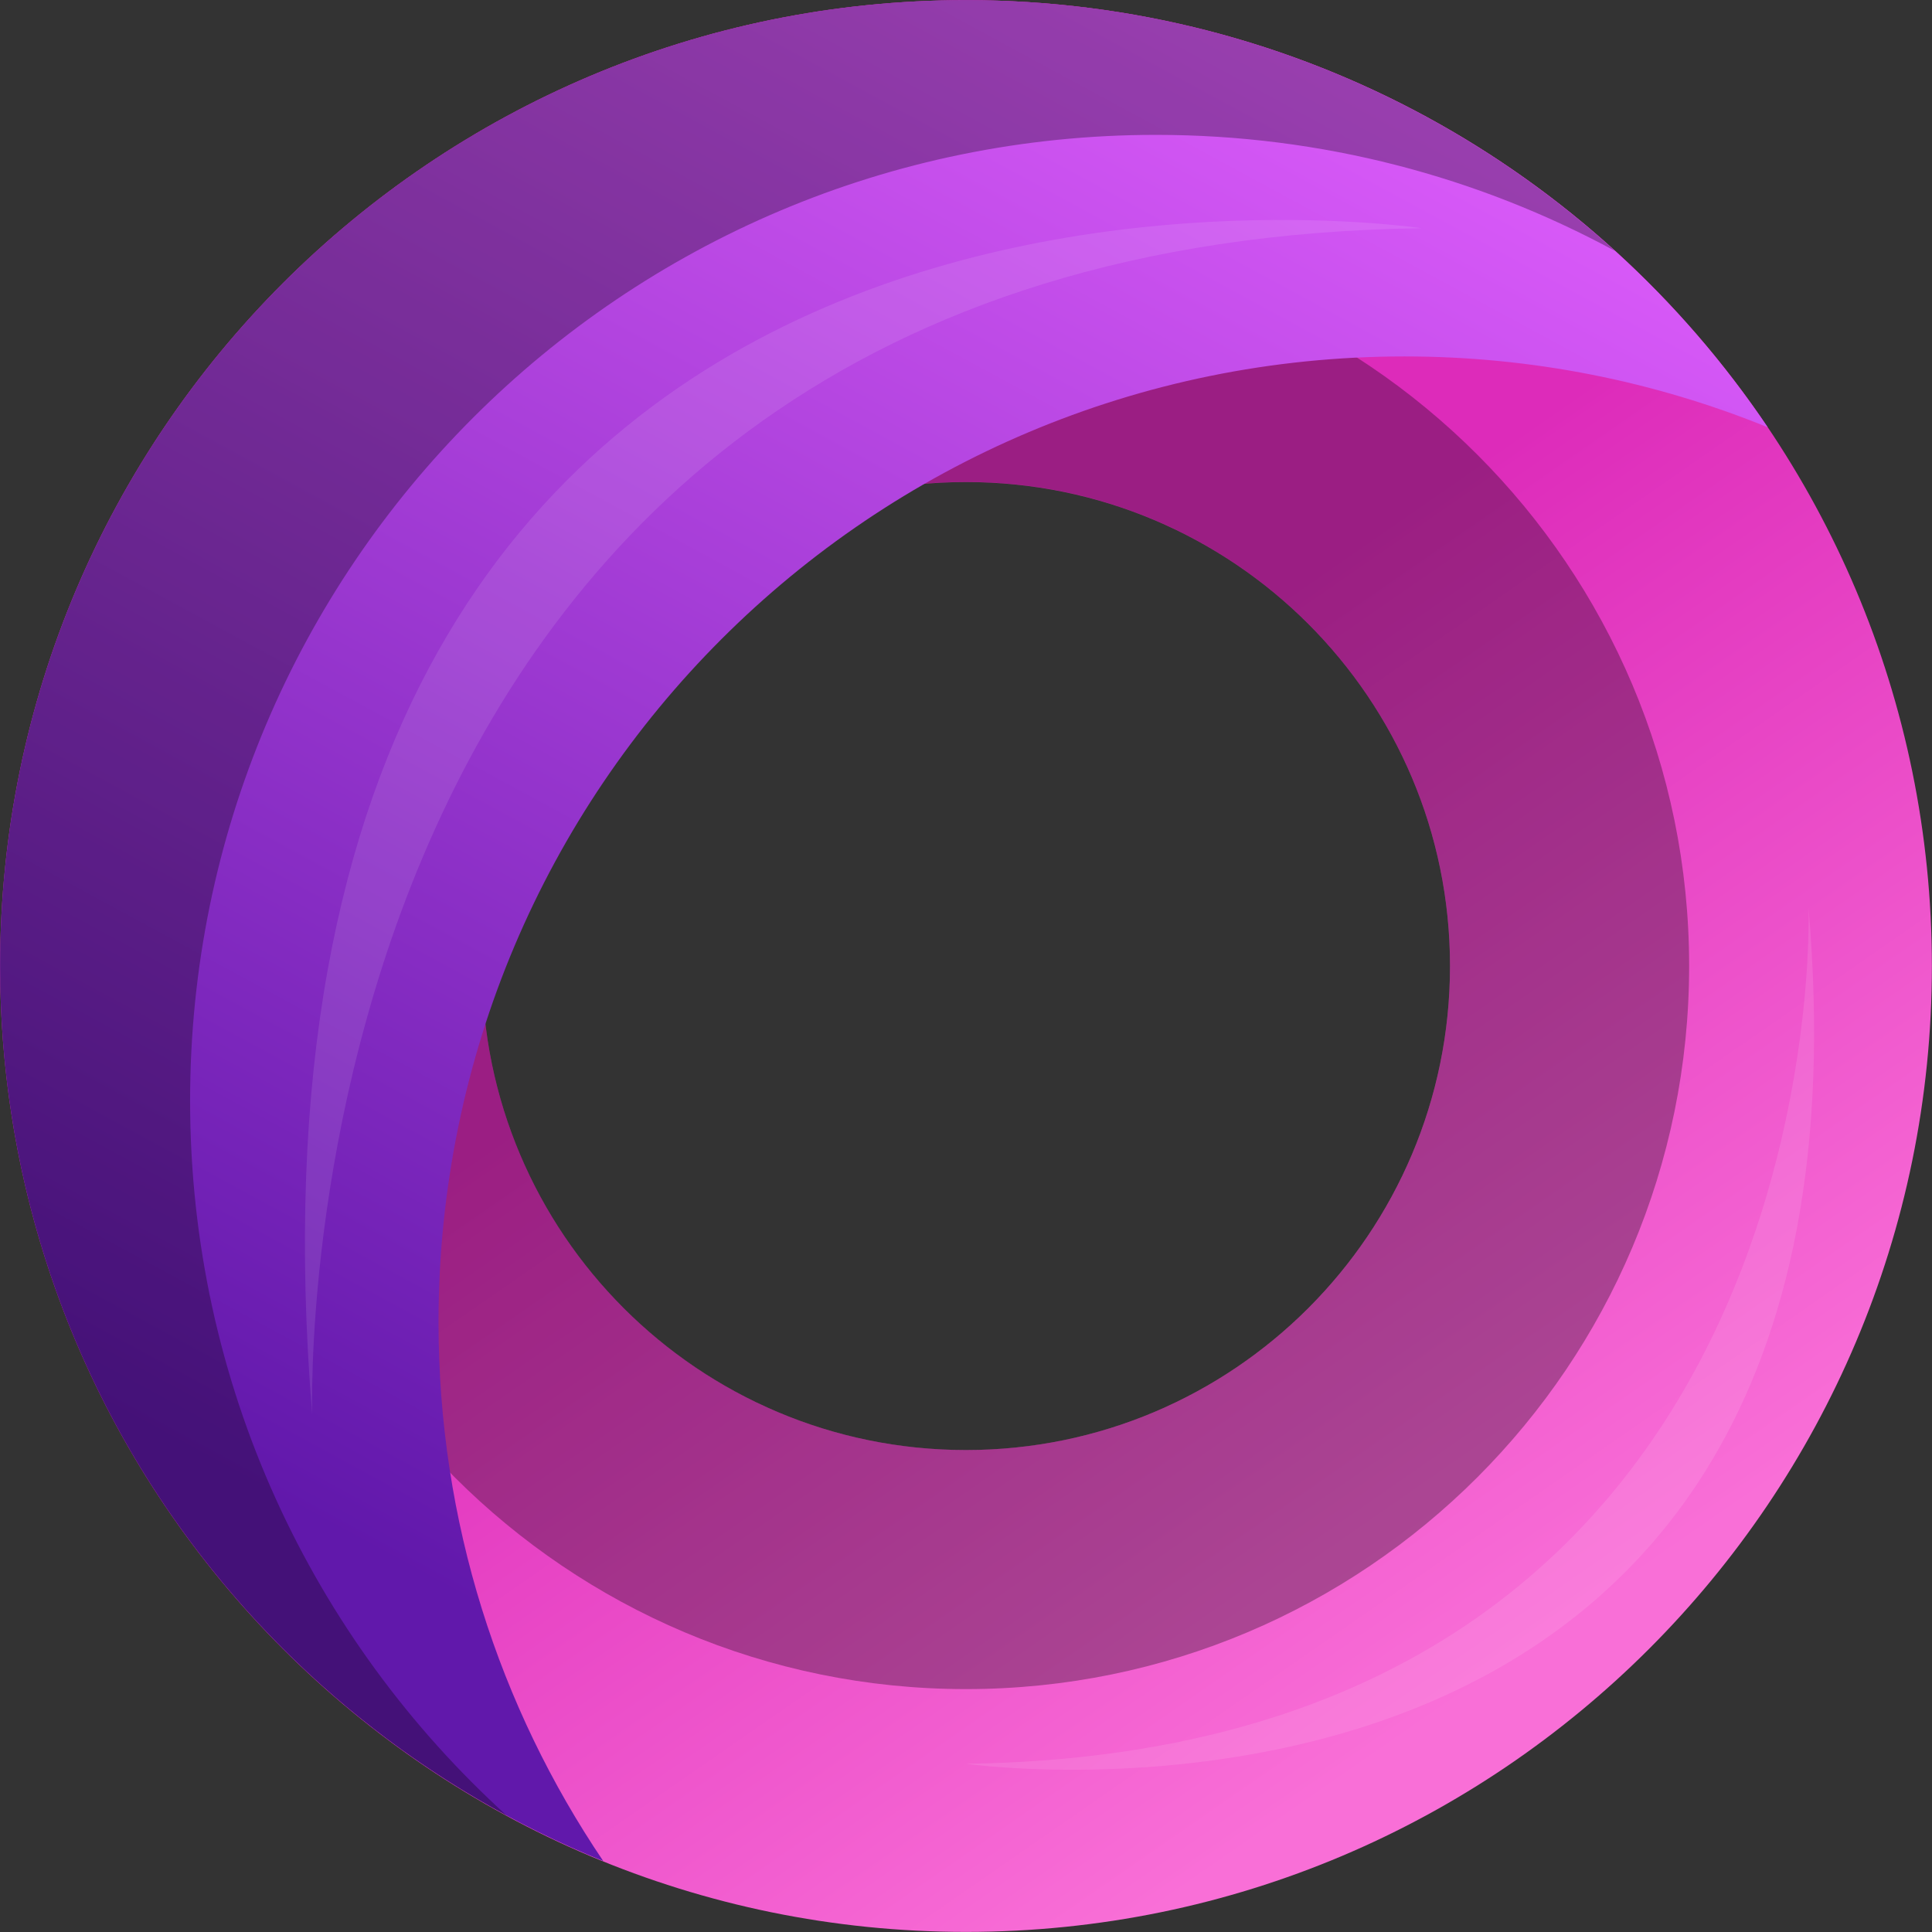
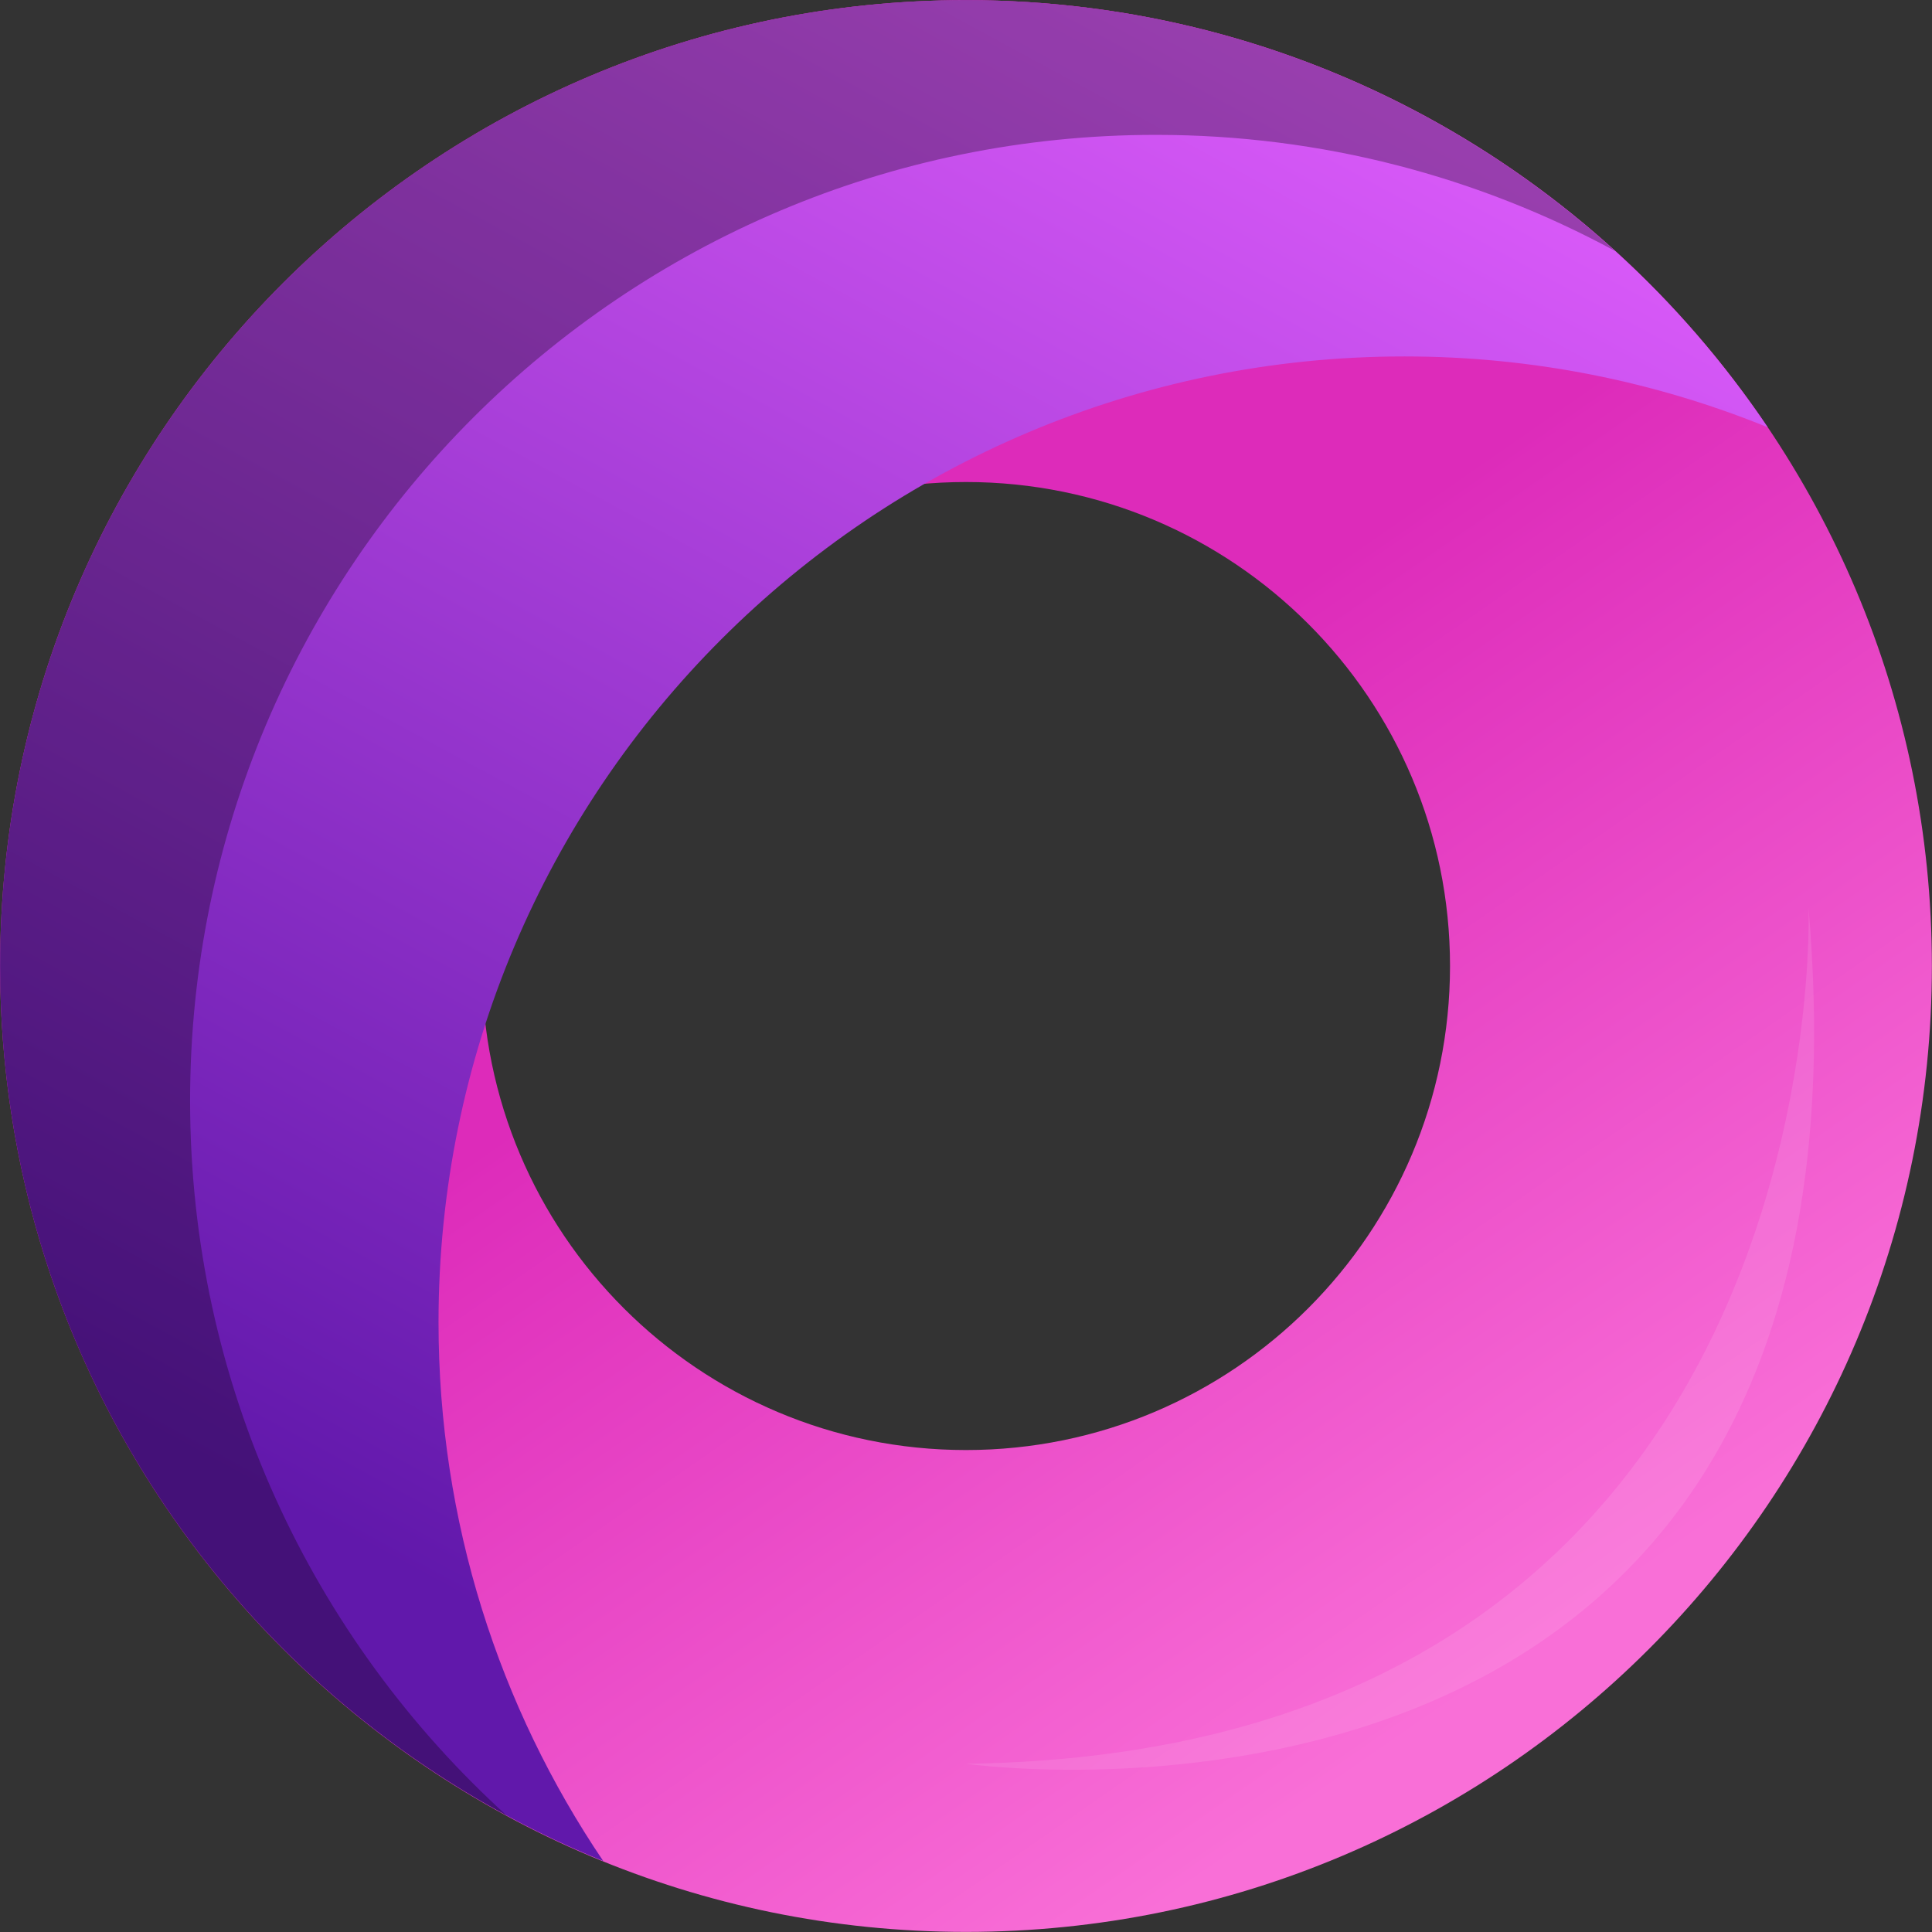
<svg xmlns="http://www.w3.org/2000/svg" width="102" height="102" viewBox="0 0 102 102" fill="none">
  <rect x="0" y="0" width="102" height="102" fill="#333333" stroke="none" />
  <g style="mix-blend-mode:plus-lighter">
    <path d="M51 0.007C22.84 0.007 0.006 22.841 0.006 51.001C0.006 79.161 22.84 101.995 51 101.995C79.16 101.995 101.994 79.161 101.994 51.001C101.994 22.841 79.16 0.007 51 0.007ZM51 76.555C36.892 76.555 25.446 65.11 25.446 51.001C25.446 36.893 36.891 25.448 51 25.448C65.108 25.448 76.554 36.893 76.554 51.001C76.554 65.11 65.108 76.555 51 76.555Z" fill="url(#paint0_linear_2105_541)" />
-     <path opacity="0.3" d="M51 12.82C29.924 12.82 12.822 29.921 12.822 50.998C12.822 72.085 29.923 89.176 51 89.176C72.087 89.176 89.178 72.086 89.178 50.998C89.178 29.922 72.087 12.82 51 12.82ZM51 76.553C36.899 76.553 25.445 65.109 25.445 50.998C25.445 36.897 36.899 25.443 51 25.443C65.112 25.443 76.555 36.897 76.555 50.998C76.555 65.11 65.112 76.553 51 76.553Z" fill="black" />
    <path d="M93.325 22.558C87.404 20.15 80.917 18.818 74.146 18.818C45.986 18.818 23.152 41.624 23.152 69.812C23.152 80.351 26.353 90.125 31.849 98.255C13.18 90.691 0.006 72.39 0.006 51.001C0.006 22.841 22.84 0.007 51 0.007C68.621 0.007 84.174 8.96 93.325 22.558Z" fill="url(#paint1_linear_2105_541)" />
    <path opacity="0.3" d="M10.036 58.113C10.036 73.071 16.486 86.529 26.751 95.851C10.818 87.225 0.006 70.392 0.006 50.998C0.006 22.839 22.84 0.005 50.999 0.005C64.178 0.005 76.211 5.02 85.265 13.249C78.043 9.338 69.792 7.12 61.028 7.12C32.869 7.12 10.036 29.954 10.036 58.113Z" fill="black" />
-     <path opacity="0.1" d="M16.485 74.713C16.485 74.713 14.324 12.912 75.044 12.048C75.044 12.048 10.543 2.324 16.485 74.713Z" fill="white" />
    <path opacity="0.1" d="M95.481 47.928C95.481 47.928 97.122 92.495 51 93.119C51 93.119 99.995 100.131 95.481 47.928Z" fill="white" />
  </g>
  <defs>
    <linearGradient id="paint0_linear_2105_541" x1="104.732" y1="128.482" x2="38.709" y2="33.278" gradientUnits="userSpaceOnUse">
      <stop offset="0.41" stop-color="#F96FD7" />
      <stop offset="0.871" stop-color="#DD2BBA" />
    </linearGradient>
    <linearGradient id="paint1_linear_2105_541" x1="73.177" y1="-18.618" x2="2.413" y2="111.969" gradientUnits="userSpaceOnUse">
      <stop offset="0.136" stop-color="#DA5AF9" />
      <stop offset="0.767" stop-color="#6118AB" />
    </linearGradient>
  </defs>
</svg>